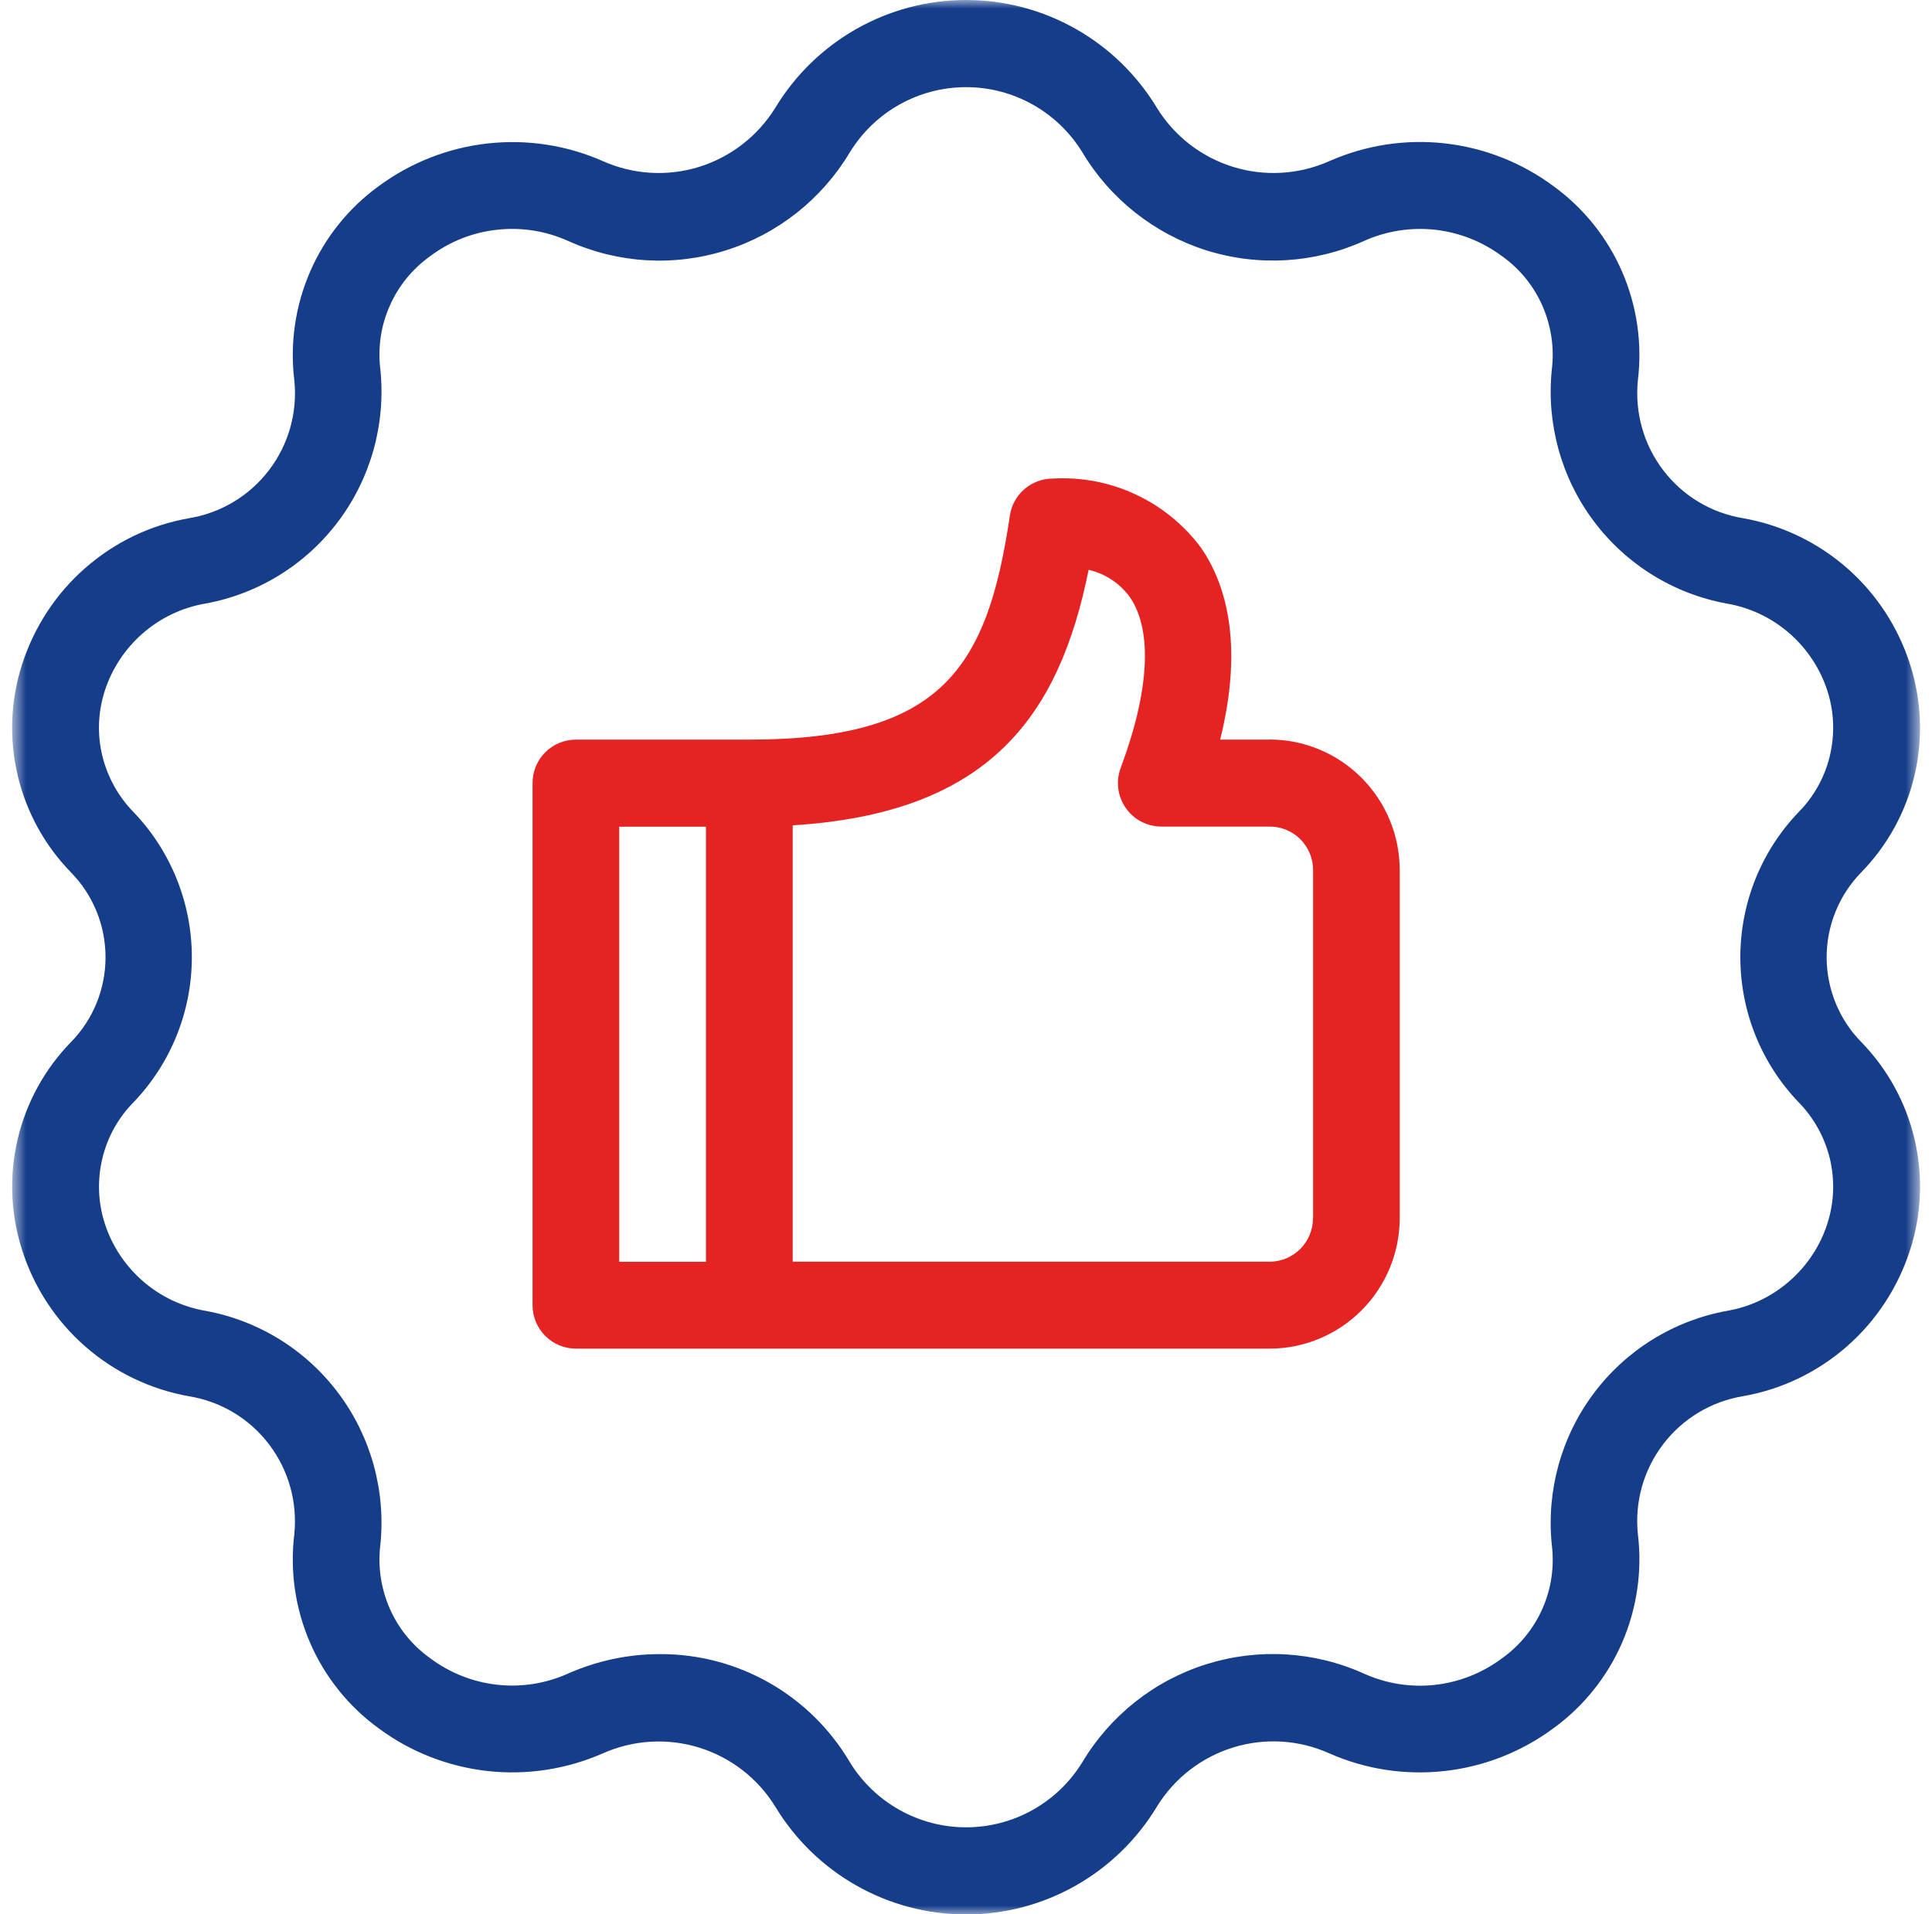
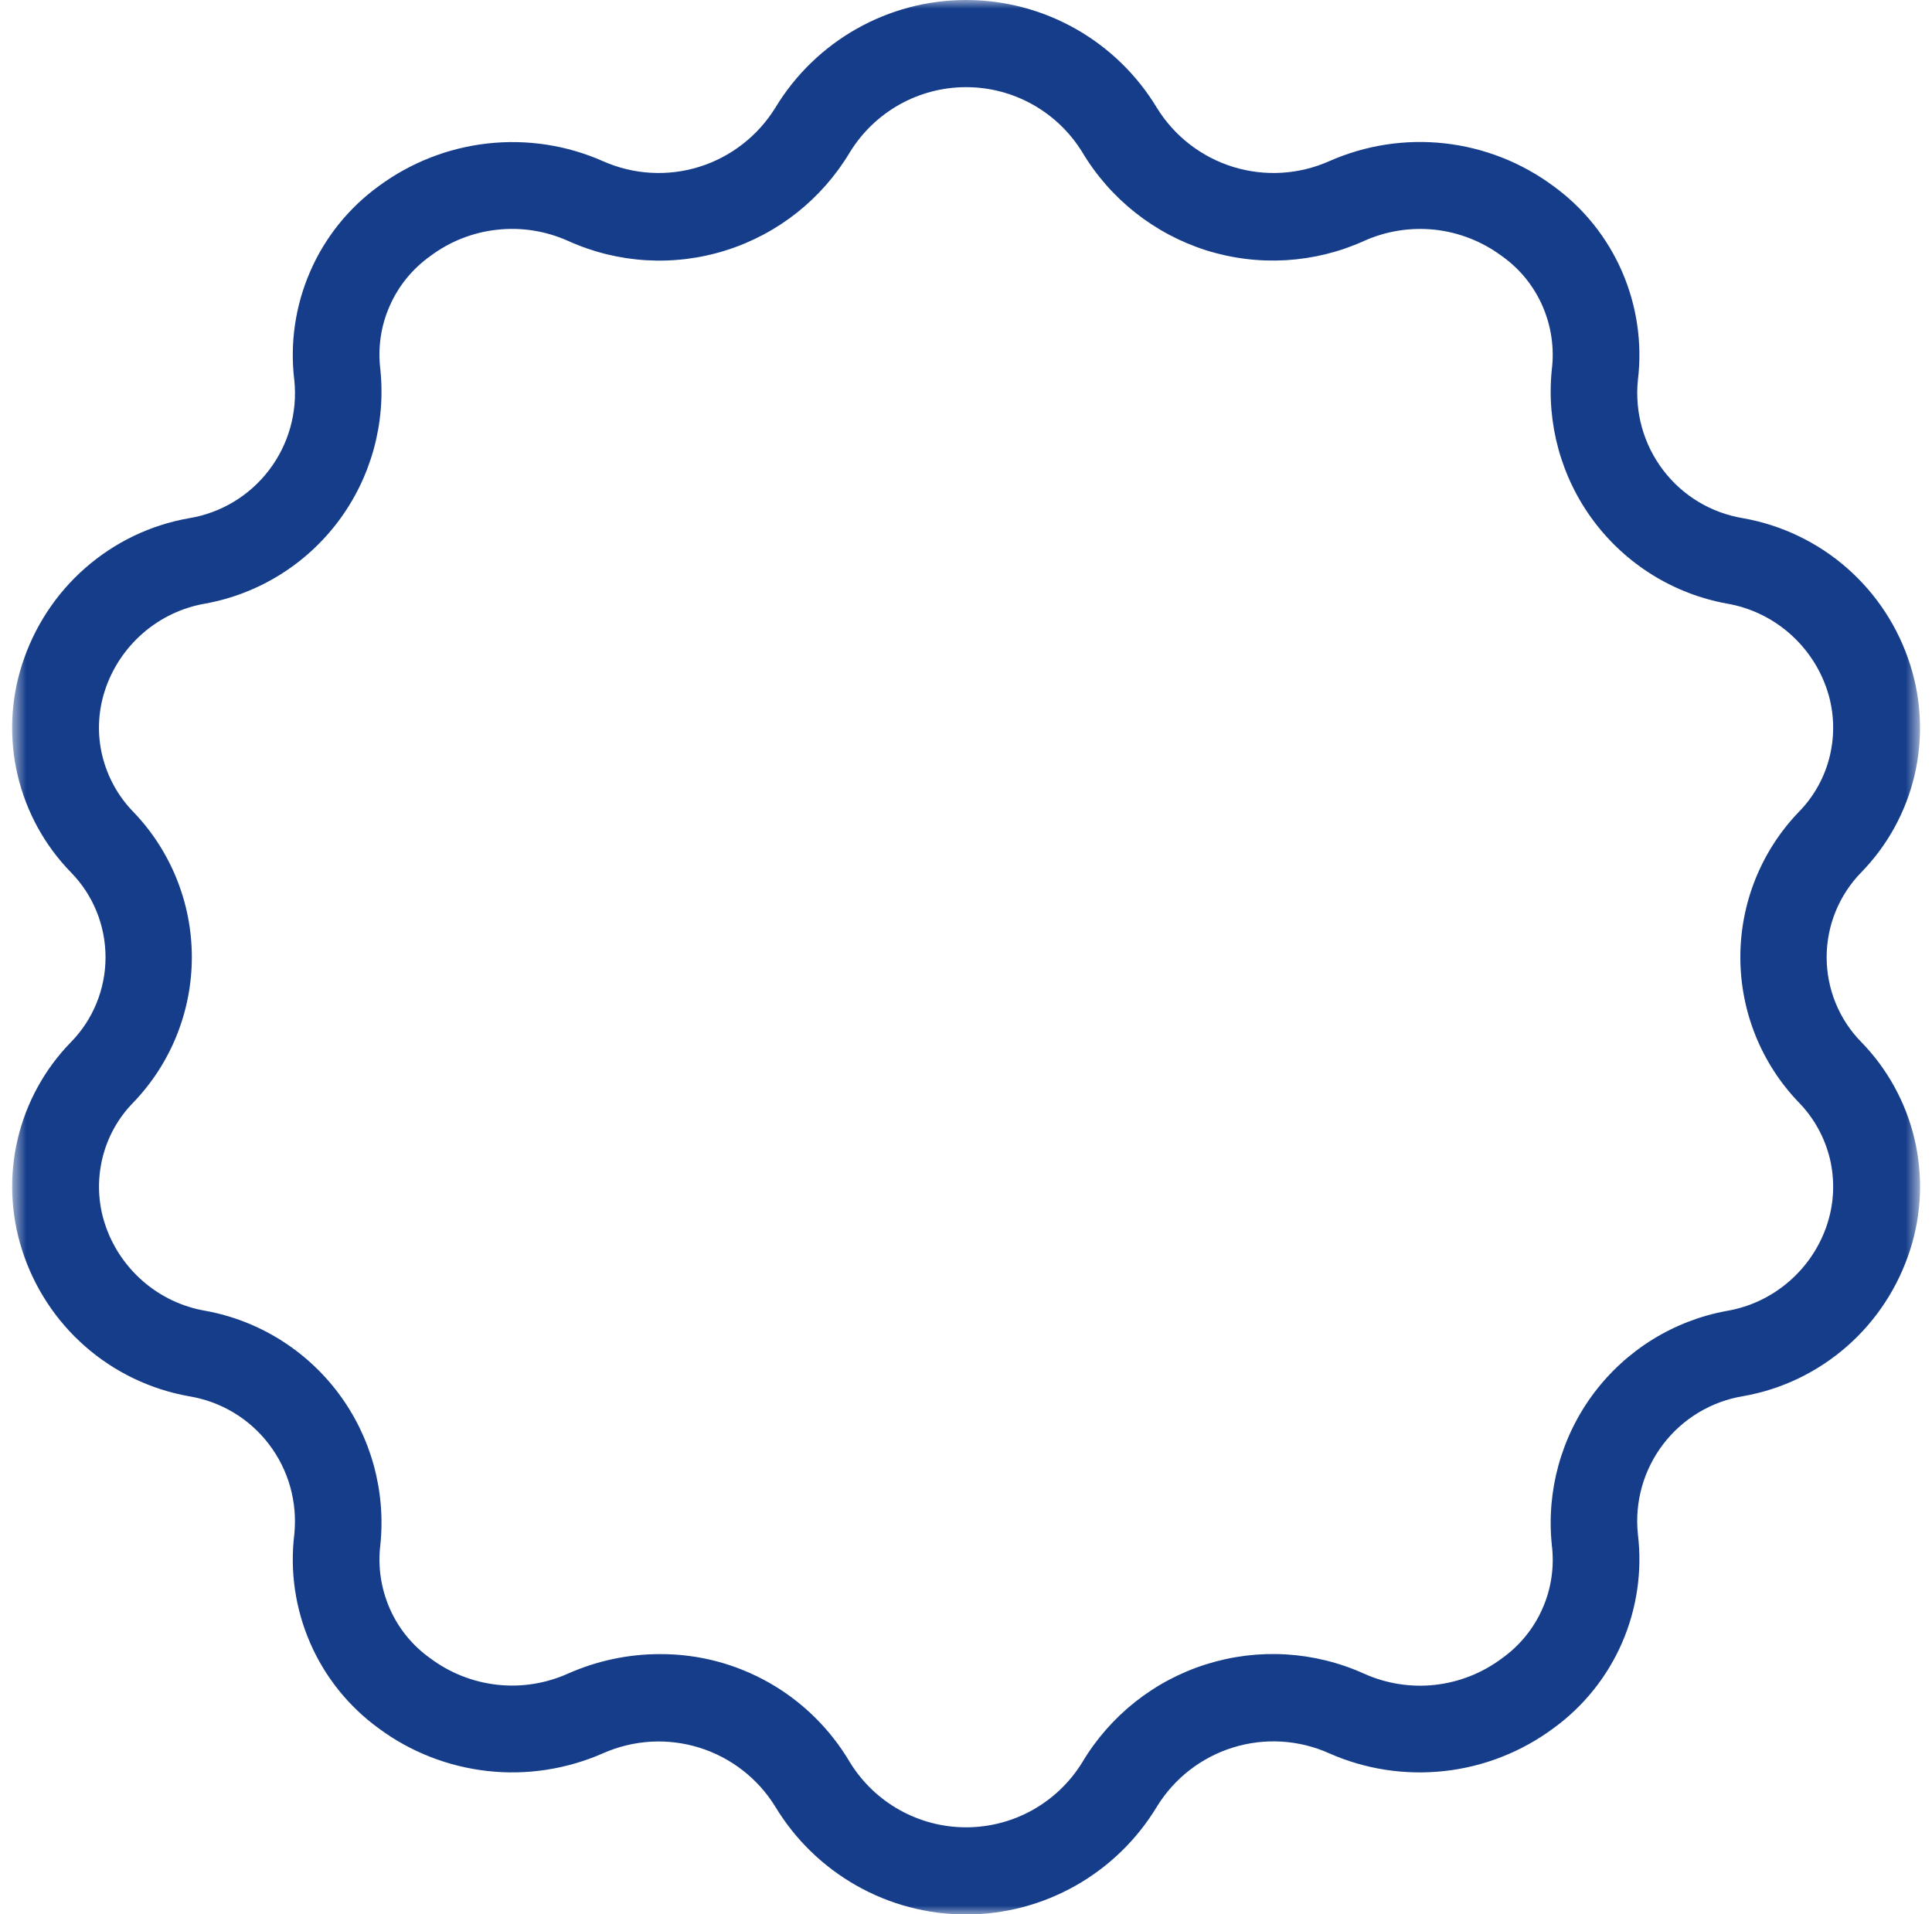
<svg xmlns="http://www.w3.org/2000/svg" width="111" height="110" viewBox="0 0 111 110" fill="none">
  <g clip-path="url(#clip0_1_2)">
    <mask id="mask0_1_2" style="mask-type:alpha" maskUnits="userSpaceOnUse" x="0" y="0" width="111" height="110">
-       <path d="M110.311 0H0.692V110H110.311V0Z" fill="white" />
+       <path d="M110.311 0H0.692V110H110.311Z" fill="white" />
    </mask>
    <g mask="url(#mask0_1_2)">
-       <path d="M72.94 42.499H70.103C71.502 36.857 70.354 33.421 68.994 31.46C66.995 28.788 63.803 27.306 60.483 27.5C59.251 27.5 58.2 28.406 58.02 29.629C56.73 38.345 54.157 42.499 43.048 42.499H33.086C32.428 42.499 31.79 42.764 31.326 43.23C30.855 43.696 30.597 44.337 30.597 44.997V74.995C30.597 75.661 30.861 76.295 31.326 76.761C31.79 77.227 32.428 77.492 33.086 77.492H72.946C74.926 77.492 76.828 76.696 78.227 75.292C79.626 73.888 80.419 71.979 80.419 69.993V49.992C80.419 48.006 79.626 46.097 78.227 44.693C76.828 43.289 74.926 42.493 72.946 42.493L72.94 42.499ZM35.575 47.501H40.559V72.503H35.575V47.501ZM75.435 69.999C75.435 71.377 74.32 72.497 72.946 72.497H45.543V47.423C56.885 46.724 60.857 41.102 62.546 32.742C63.5 32.962 64.338 33.518 64.912 34.307C66.228 36.216 66.041 39.697 64.39 44.117C64.1 44.887 64.21 45.747 64.674 46.42C65.138 47.093 65.905 47.495 66.724 47.495H72.953C74.326 47.495 75.442 48.614 75.442 49.992V69.993L75.435 69.999Z" fill="#E52322" />
      <path d="M106.933 50.128C108.442 48.581 109.499 46.659 109.996 44.55C110.492 42.447 110.402 40.247 109.744 38.189C109.061 36.041 107.81 34.126 106.121 32.644C104.431 31.162 102.368 30.172 100.156 29.778C98.325 29.48 96.681 28.497 95.559 27.021C94.431 25.546 93.915 23.695 94.102 21.845C94.36 19.722 94.044 17.568 93.193 15.607C92.341 13.646 90.981 11.951 89.253 10.696C87.422 9.337 85.262 8.489 82.999 8.237C80.736 7.985 78.447 8.341 76.357 9.266C74.617 10.036 72.663 10.152 70.844 9.589C69.026 9.026 67.472 7.823 66.473 6.205C64.152 2.355 59.993 0 55.505 0C51.017 0 46.859 2.355 44.537 6.205C43.532 7.823 41.978 9.026 40.166 9.589C38.347 10.152 36.394 10.036 34.653 9.266C32.57 8.341 30.281 7.991 28.012 8.244C25.748 8.496 23.588 9.344 21.757 10.696C20.029 11.951 18.669 13.646 17.818 15.607C16.966 17.568 16.651 19.722 16.909 21.845C17.102 23.695 16.58 25.546 15.451 27.021C14.323 28.497 12.679 29.48 10.854 29.778C8.642 30.166 6.586 31.156 4.89 32.644C3.2 34.126 1.95 36.048 1.266 38.189C0.602 40.247 0.518 42.447 1.015 44.55C1.511 46.653 2.569 48.581 4.077 50.128C5.354 51.428 6.063 53.182 6.063 55.007C6.063 56.831 5.348 58.585 4.077 59.879C2.569 61.425 1.511 63.353 1.015 65.457C0.518 67.559 0.608 69.759 1.266 71.817C1.95 73.965 3.2 75.881 4.89 77.362C6.579 78.844 8.642 79.834 10.854 80.229C12.685 80.526 14.329 81.51 15.451 82.985C16.58 84.461 17.096 86.311 16.909 88.162C16.651 90.284 16.966 92.439 17.818 94.399C18.669 96.36 20.029 98.055 21.757 99.311C23.588 100.669 25.748 101.511 28.012 101.763C30.275 102.015 32.564 101.659 34.653 100.741C36.394 99.971 38.347 99.854 40.166 100.417C41.984 100.98 43.538 102.184 44.537 103.801C46.859 107.651 51.017 110.006 55.505 110.006C59.993 110.006 64.152 107.651 66.473 103.801C67.472 102.177 69.026 100.974 70.844 100.411C72.663 99.848 74.623 99.964 76.357 100.741C78.44 101.666 80.729 102.015 82.999 101.763C85.262 101.511 87.422 100.663 89.253 99.304C90.981 98.049 92.341 96.353 93.193 94.393C94.044 92.432 94.36 90.278 94.102 88.155C93.908 86.305 94.431 84.454 95.559 82.979C96.687 81.504 98.332 80.52 100.156 80.222C102.368 79.834 104.425 78.844 106.121 77.356C107.81 75.874 109.061 73.952 109.744 71.811C110.408 69.753 110.492 67.553 109.996 65.45C109.499 63.347 108.442 61.419 106.933 59.872C105.656 58.572 104.947 56.818 104.947 55C104.947 53.182 105.663 51.428 106.933 50.128ZM104.992 70.303C104.579 71.591 103.819 72.736 102.8 73.622C101.781 74.509 100.543 75.098 99.215 75.324C96.159 75.881 93.425 77.576 91.561 80.067C89.698 82.558 88.84 85.664 89.156 88.763C89.311 90.012 89.13 91.281 88.621 92.426C88.118 93.578 87.306 94.568 86.287 95.292C85.165 96.133 83.837 96.658 82.444 96.813C81.051 96.968 79.639 96.742 78.363 96.166C75.506 94.878 72.282 94.691 69.303 95.629C66.318 96.567 63.784 98.573 62.179 101.265C60.747 103.588 58.226 104.998 55.505 104.998C52.784 104.998 50.263 103.588 48.832 101.265C46.549 97.389 42.39 95.021 37.903 95.046C36.091 95.046 34.305 95.428 32.648 96.159C31.371 96.735 29.959 96.962 28.566 96.806C27.173 96.651 25.845 96.127 24.723 95.286C23.698 94.561 22.892 93.571 22.389 92.419C21.886 91.268 21.699 89.999 21.854 88.757C22.17 85.658 21.312 82.552 19.449 80.061C17.585 77.569 14.852 75.874 11.795 75.318C10.467 75.091 9.229 74.502 8.21 73.616C7.192 72.729 6.431 71.584 6.018 70.296C5.631 69.093 5.586 67.812 5.876 66.582C6.166 65.353 6.792 64.227 7.675 63.334C9.822 61.095 11.022 58.106 11.022 55C11.022 51.894 9.822 48.905 7.675 46.666C6.792 45.767 6.173 44.641 5.876 43.418C5.58 42.195 5.631 40.907 6.018 39.703C6.431 38.416 7.192 37.271 8.21 36.384C9.229 35.498 10.467 34.909 11.795 34.682C14.852 34.126 17.585 32.431 19.449 29.939C21.312 27.448 22.17 24.342 21.854 21.243C21.699 19.994 21.88 18.726 22.389 17.581C22.892 16.429 23.704 15.439 24.723 14.714C25.845 13.873 27.173 13.349 28.566 13.2C29.959 13.045 31.364 13.271 32.648 13.847C35.498 15.135 38.728 15.329 41.707 14.384C44.692 13.446 47.226 11.434 48.832 8.742C50.263 6.419 52.784 5.008 55.505 5.008C58.226 5.008 60.747 6.419 62.179 8.742C63.784 11.434 66.325 13.439 69.303 14.384C72.289 15.322 75.513 15.135 78.363 13.847C79.639 13.271 81.051 13.051 82.444 13.2C83.837 13.355 85.165 13.879 86.287 14.714C87.312 15.439 88.118 16.429 88.621 17.581C89.124 18.732 89.311 20.001 89.156 21.243C88.84 24.342 89.698 27.448 91.561 29.939C93.425 32.431 96.159 34.126 99.215 34.682C100.543 34.909 101.781 35.498 102.8 36.384C103.819 37.271 104.579 38.416 104.992 39.703C105.379 40.907 105.424 42.188 105.134 43.418C104.844 44.647 104.218 45.773 103.335 46.666C101.188 48.905 99.989 51.888 99.989 55C99.989 58.112 101.188 61.095 103.335 63.334C104.218 64.234 104.837 65.359 105.134 66.582C105.424 67.812 105.379 69.093 104.992 70.296V70.303Z" fill="#153D8A" />
    </g>
  </g>
  <defs>
    <clipPath id="clip0_1_2">
      <rect width="111" height="110" fill="white" />
    </clipPath>
  </defs>
</svg>